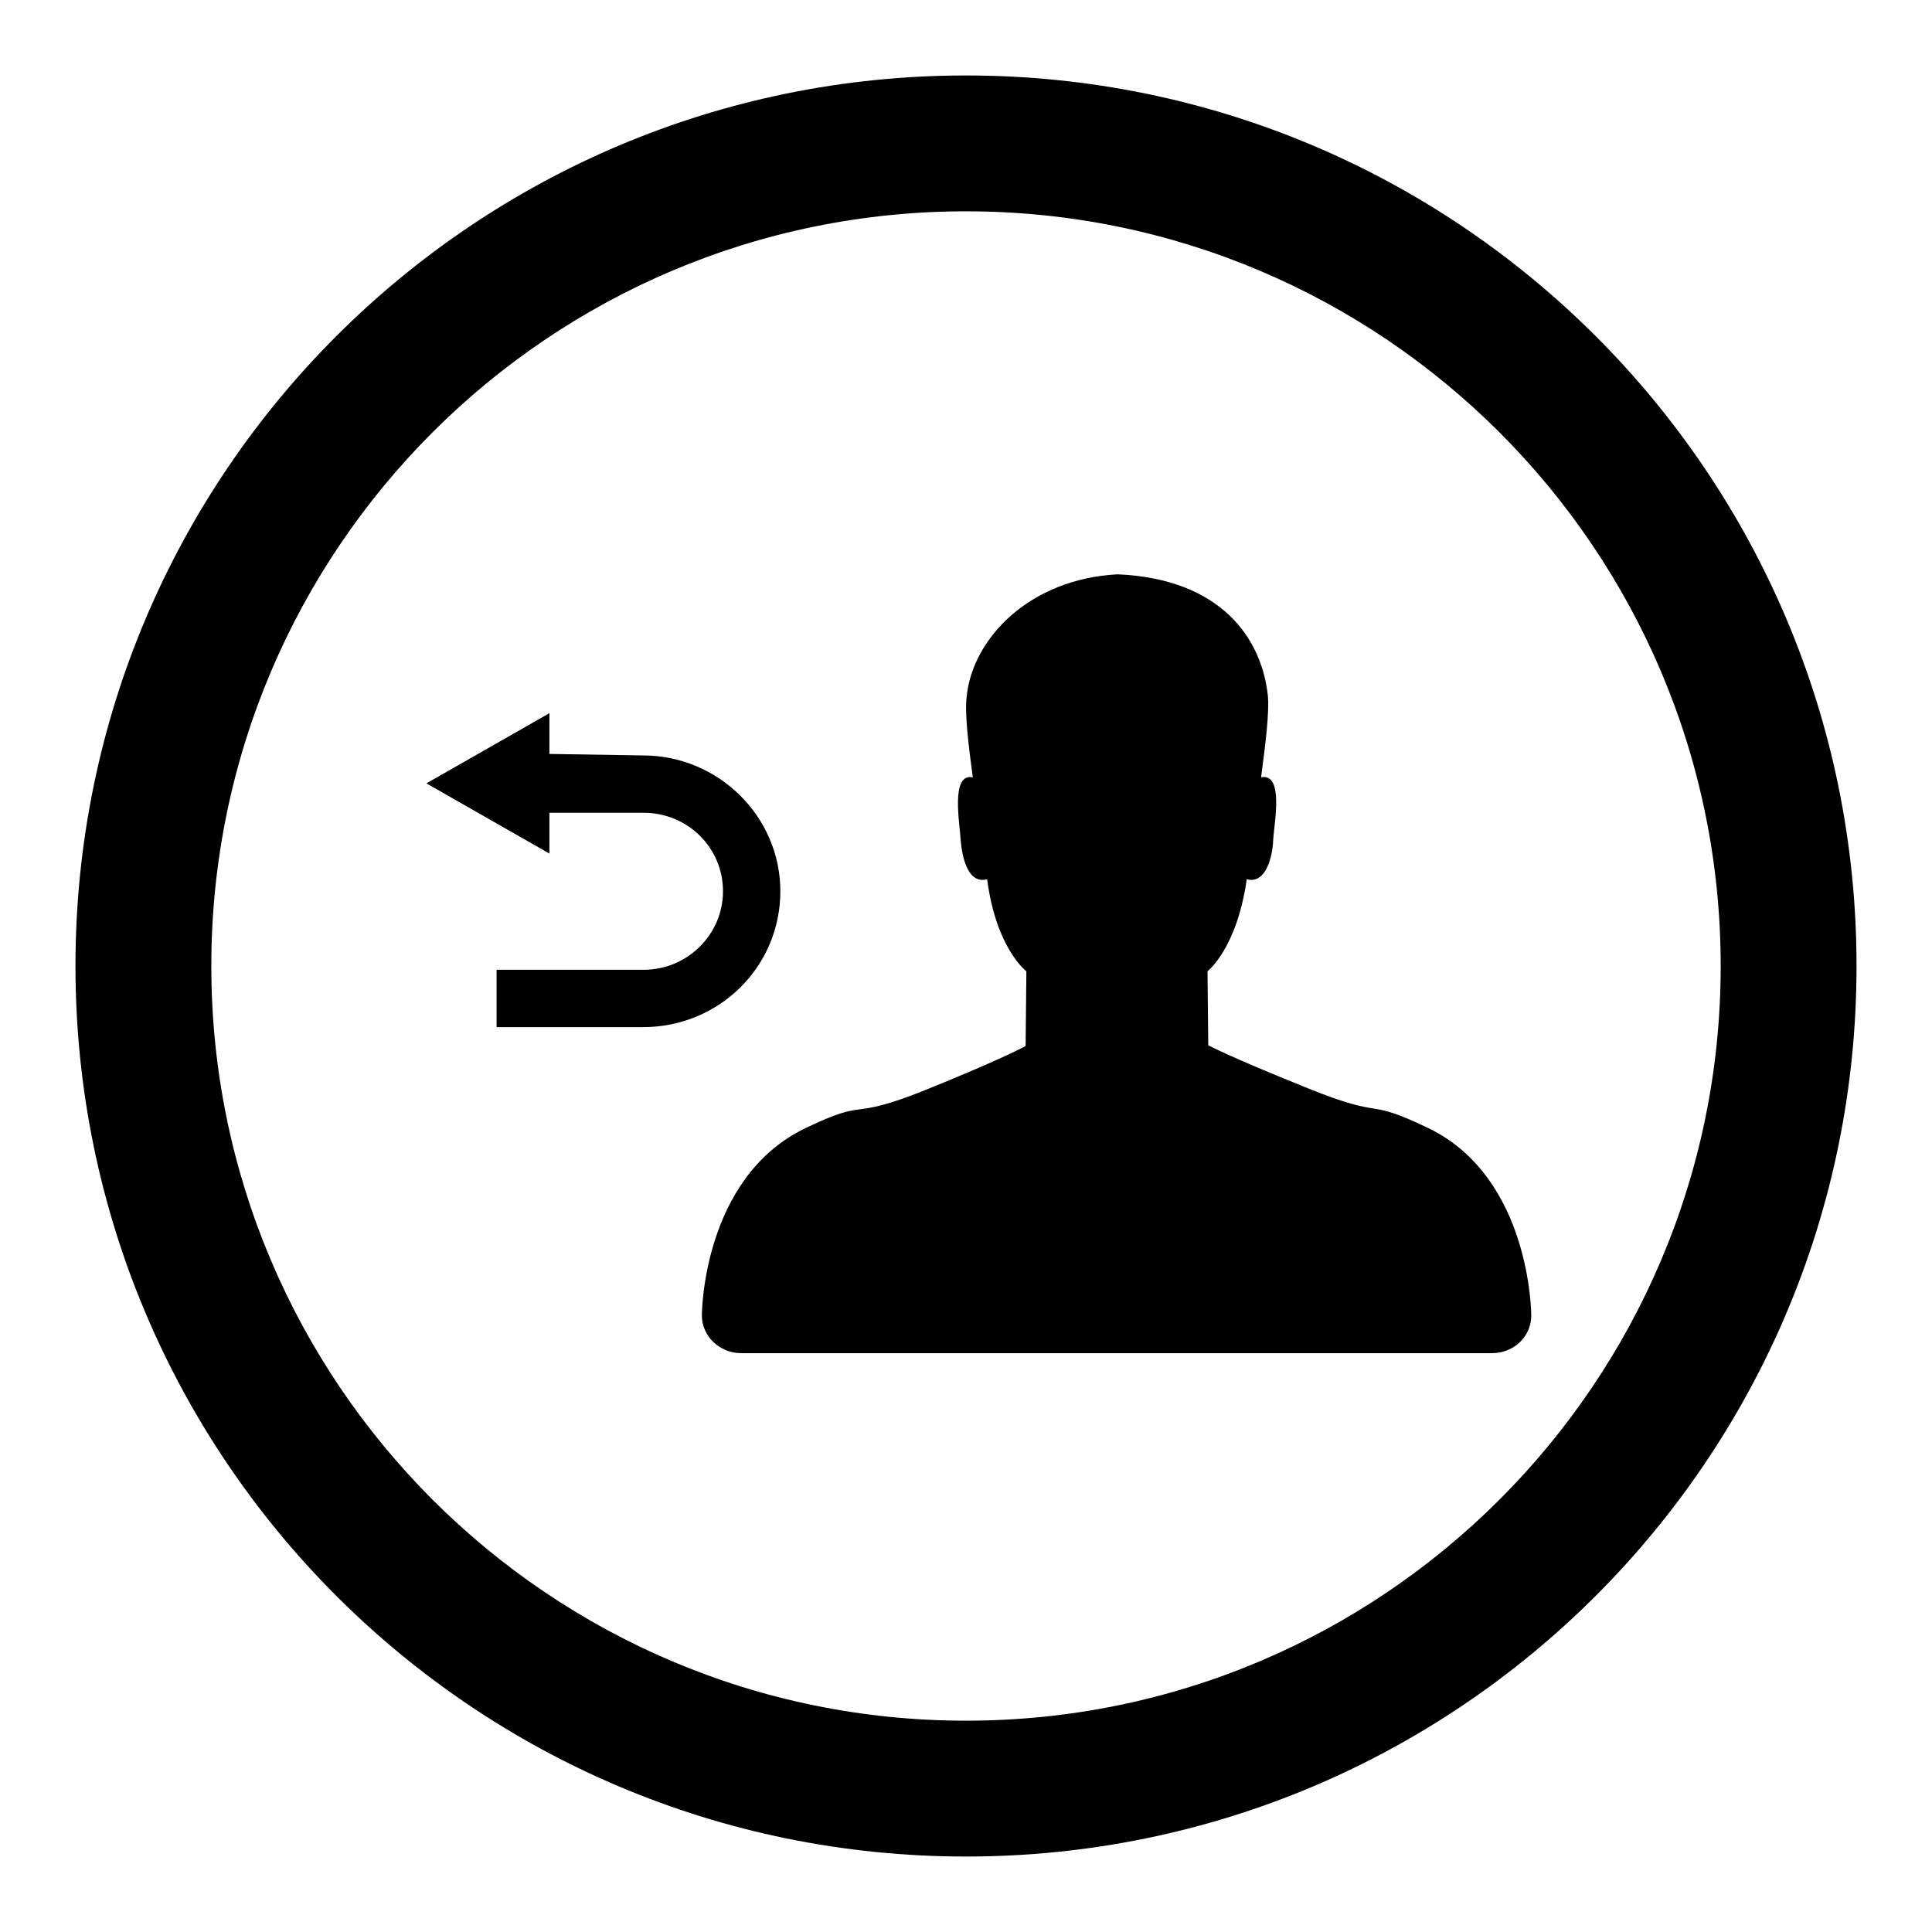
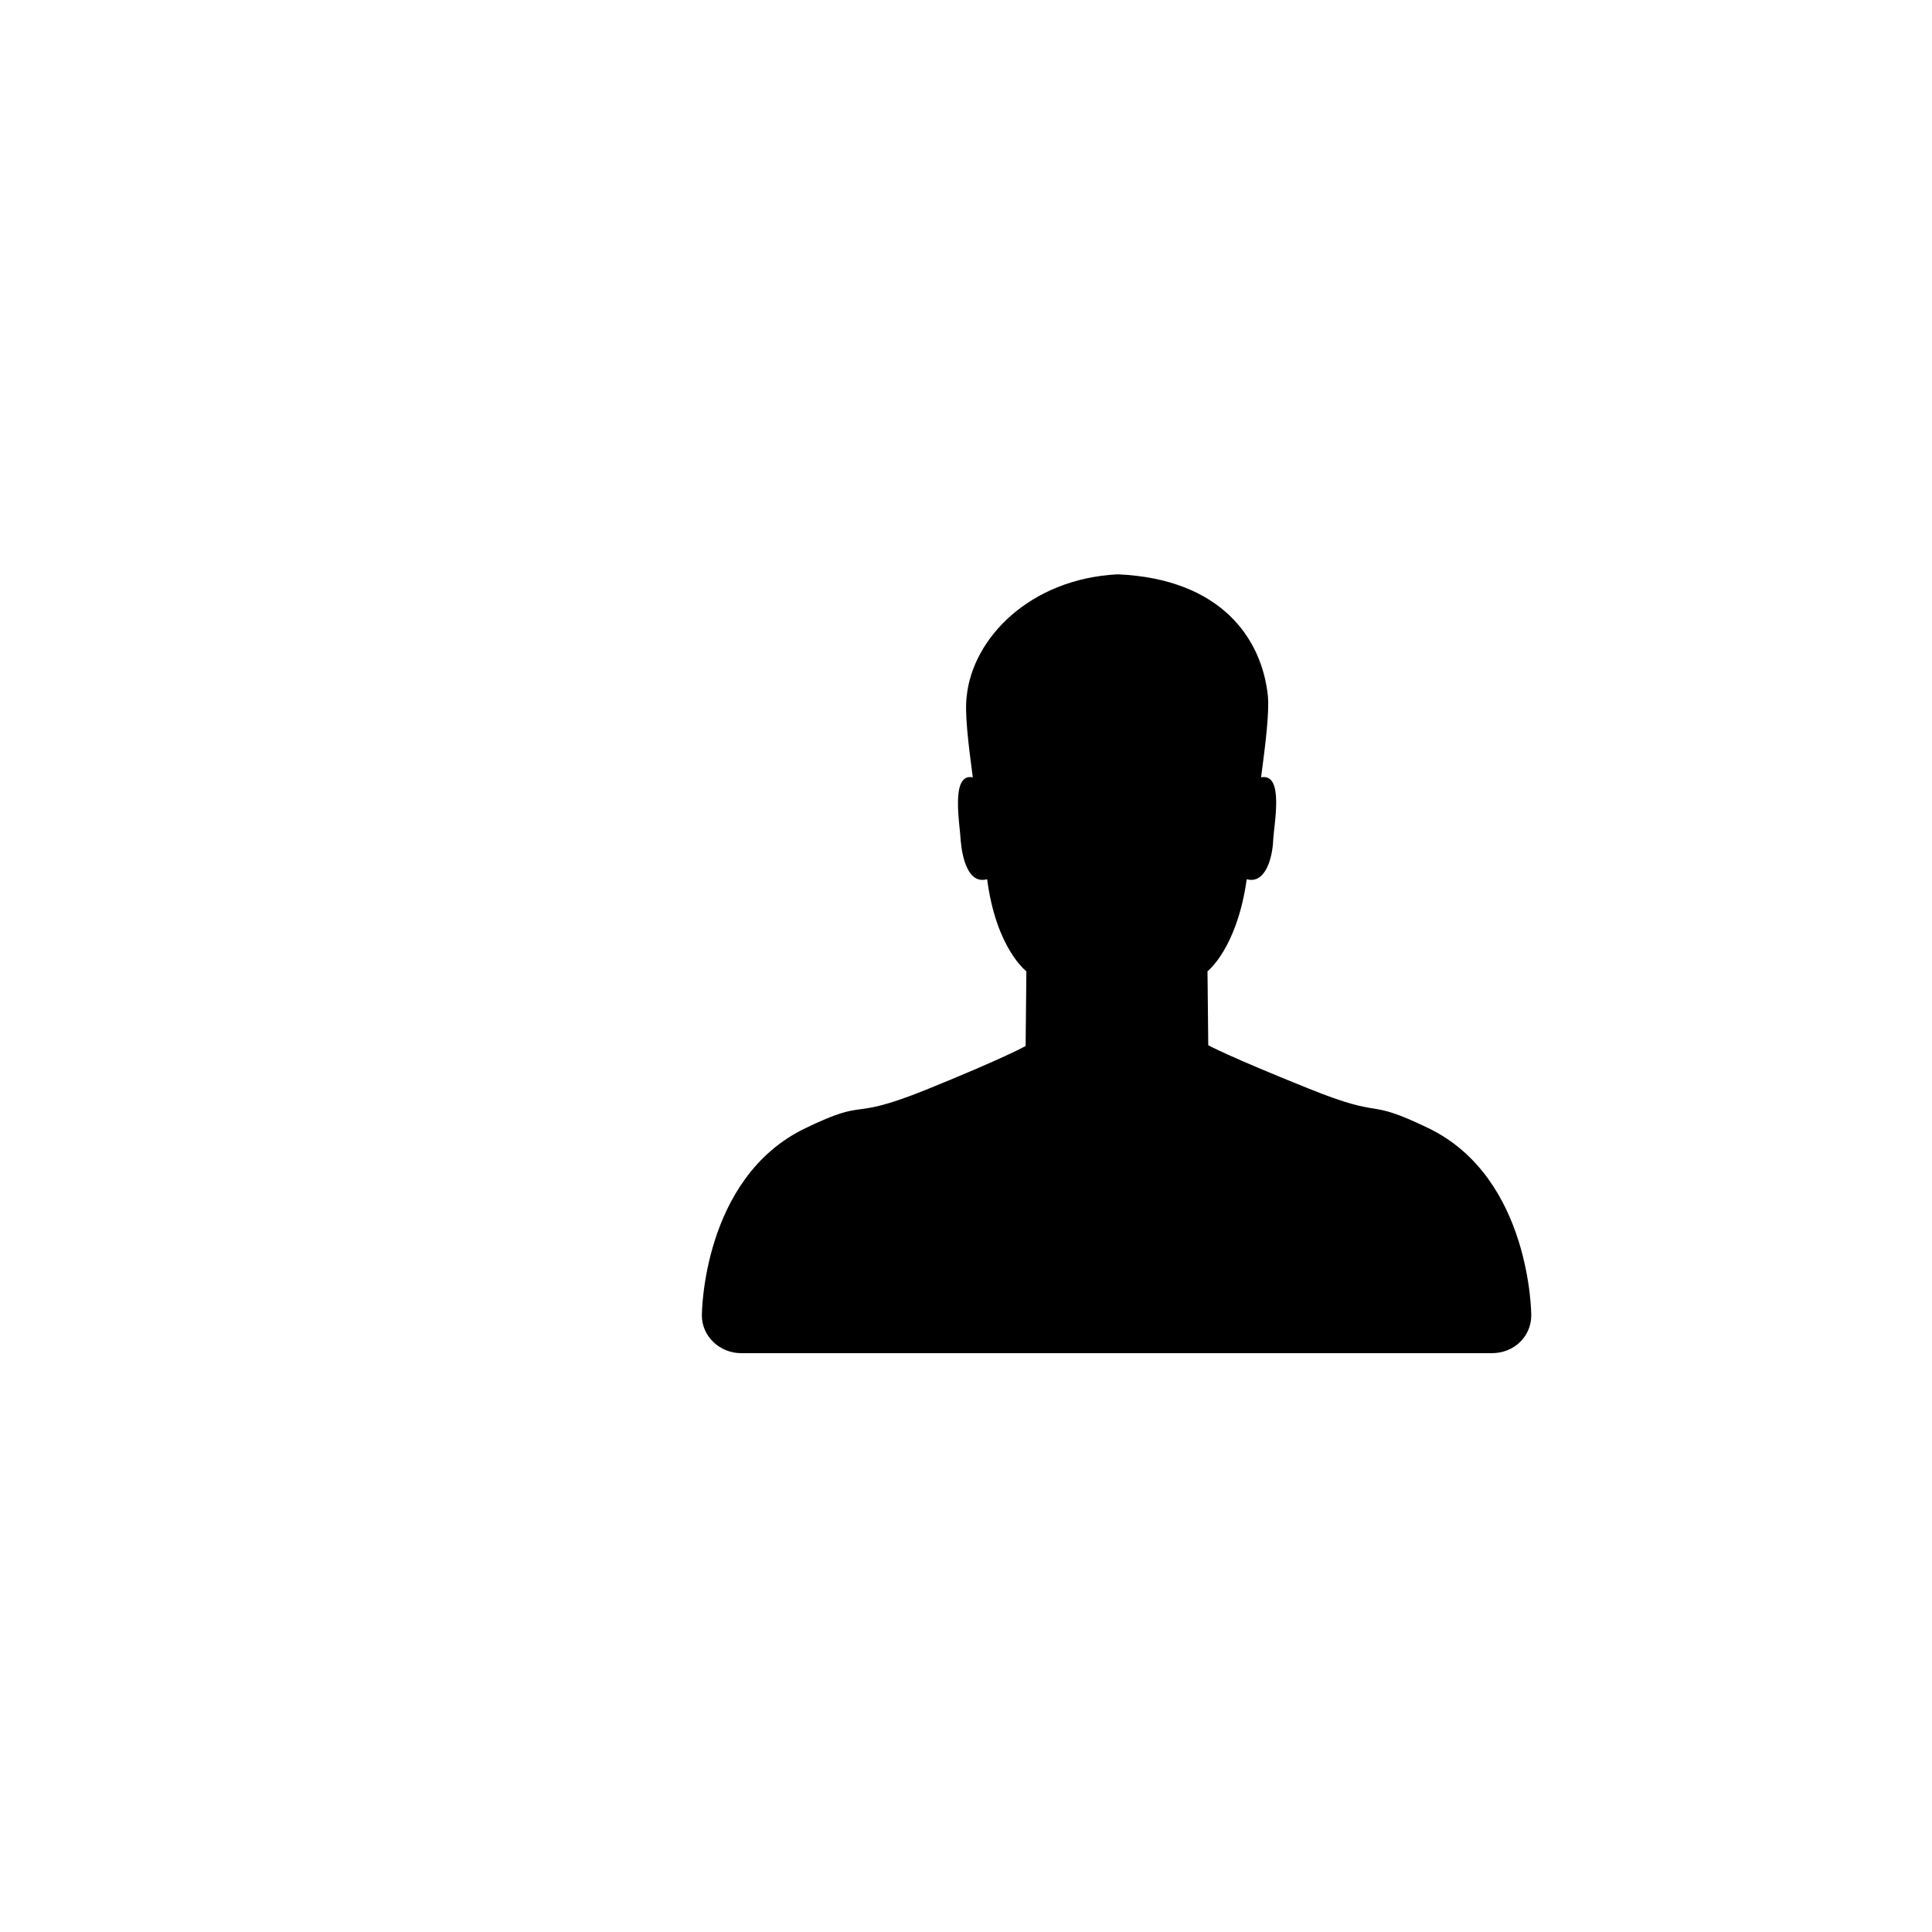
<svg xmlns="http://www.w3.org/2000/svg" version="1.1" x="0px" y="0px" viewBox="0 0 256 256" enable-background="new 0 0 256 256" xml:space="preserve">
  <g>
    <g>
-       <path fill="#000000" d="M128,10C62.8,10,10,62.8,10,128c0,65.2,52.8,118,118,118c65.2,0,118-52.8,118-118C246,62.8,193.2,10,128,10z M128,228c-55.2,0-100-44.8-100-100C28,72.8,72.8,28,128,28c55.2,0,100,44.8,100,100C228,183.2,183.2,228,128,228z" />
      <path fill="#000000" d="M202.9,174.3L202.9,174.3c0,2.8-2.3,5-5.2,5H98.2c-2.8,0-5.2-2.2-5.2-5l0,0l0,0c0,0,0-18.2,13.7-24.8c8.7-4.2,5.3-0.8,16-5.1c10.6-4.3,13.2-5.8,13.2-5.8l0.1-9.9c0,0-4-3-5.2-12.2c-2.5,0.7-3.3-2.8-3.5-5.1c-0.1-2.2-1.4-9,1.6-8.4c-0.6-4.5-1.1-8.6-0.8-10.8c0.8-7.6,8.3-15.5,20-16.1c13.7,0.6,19.1,8.5,19.9,16.1c0.2,2.2-0.3,6.3-0.9,10.8c3.1-0.6,1.7,6.2,1.6,8.4c-0.1,2.2-1,5.8-3.5,5.1c-1.3,9.2-5.2,12.2-5.2,12.2l0.1,9.8c0,0,2.5,1.4,13.2,5.7c10.6,4.3,7.3,1.1,16,5.3C202.9,156.1,202.9,174.3,202.9,174.3L202.9,174.3z" />
-       <path fill="#000000" d="M72.8,99.9v-5.4l-16.3,9.3l16.3,9.3v-5.4h12.5c5.8,0,10.5,4.6,10.5,10.4c0,5.7-4.7,10.4-10.5,10.4H65.8v7.6h19.4c10.1,0,18.2-8,18.2-18c0-9.9-8.2-18-18.2-18L72.8,99.9L72.8,99.9z" />
    </g>
  </g>
</svg>